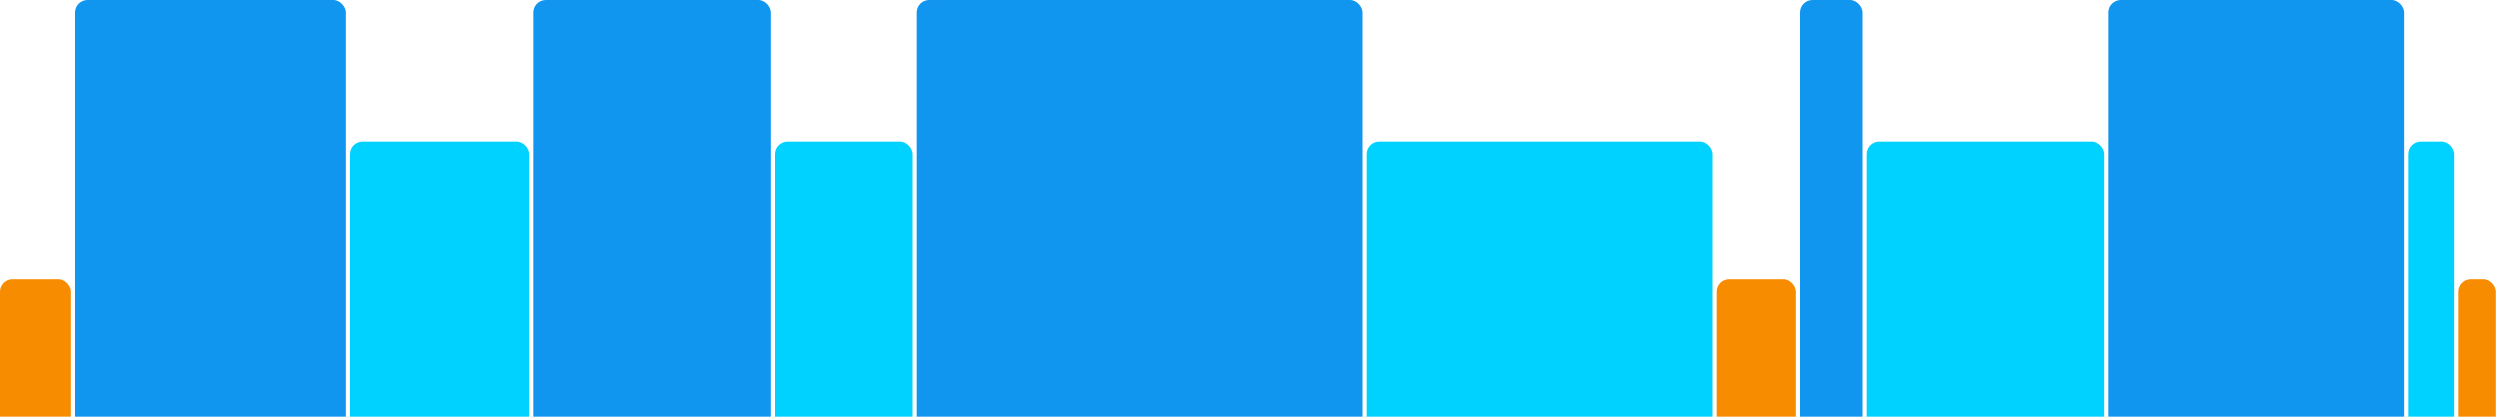
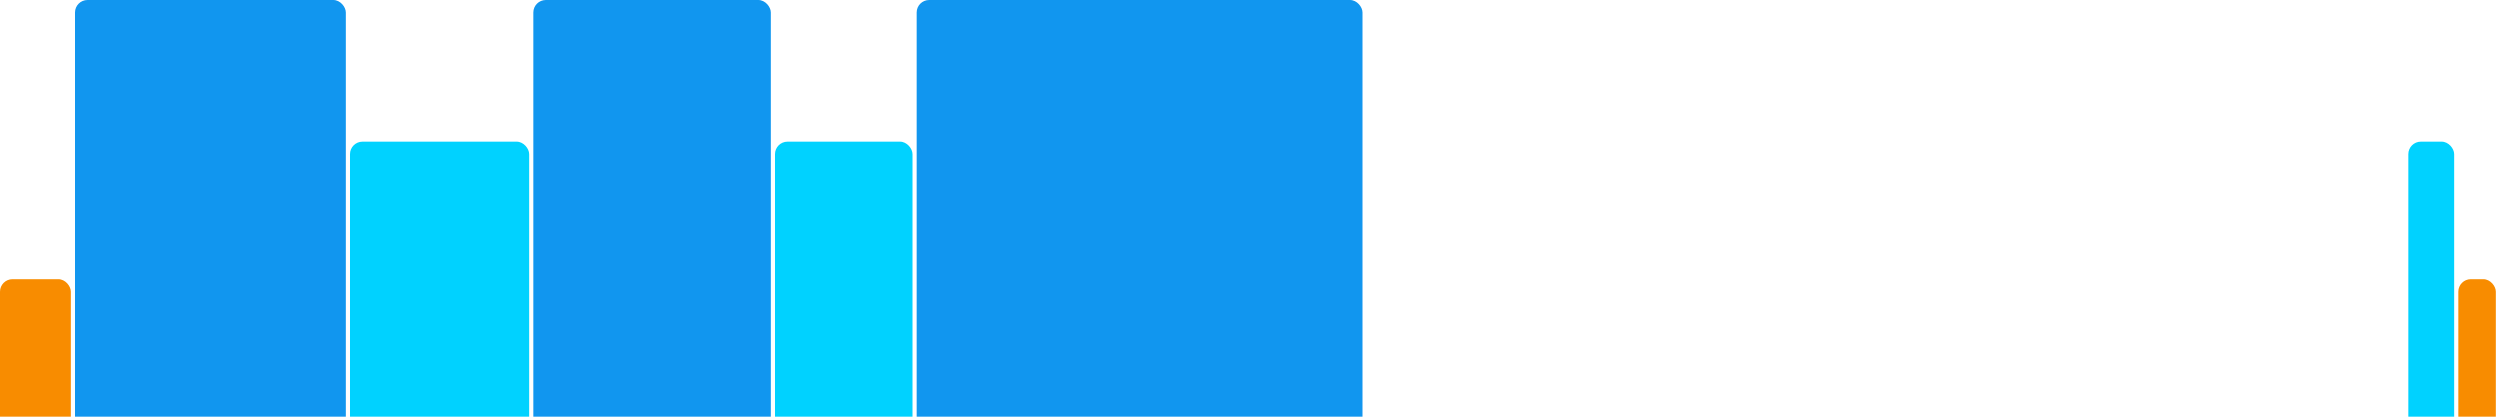
<svg xmlns="http://www.w3.org/2000/svg" version="1.1" baseProfile="full" width="600" height="100">
  <rect x="0" y="67" rx="3" ry="3" width="17" height="43" fill="rgb(248,140,0)" />
  <rect x="18" y="0" rx="3" ry="3" width="65" height="110" fill="rgb(17,150,239)" />
  <rect x="84" y="34" rx="3" ry="3" width="43" height="76" fill="rgb(0,210,255)" />
  <rect x="128" y="0" rx="3" ry="3" width="57" height="110" fill="rgb(17,150,239)" />
  <rect x="186" y="34" rx="3" ry="3" width="33" height="76" fill="rgb(0,210,255)" />
  <rect x="220" y="0" rx="3" ry="3" width="107" height="110" fill="rgb(17,150,239)" />
-   <rect x="328" y="34" rx="3" ry="3" width="83" height="76" fill="rgb(0,210,255)" />
-   <rect x="412" y="67" rx="3" ry="3" width="19" height="43" fill="rgb(248,140,0)" />
-   <rect x="432" y="0" rx="3" ry="3" width="15" height="110" fill="rgb(17,150,239)" />
-   <rect x="448" y="34" rx="3" ry="3" width="57" height="76" fill="rgb(0,210,255)" />
-   <rect x="506" y="0" rx="3" ry="3" width="71" height="110" fill="rgb(17,150,239)" />
  <rect x="578" y="34" rx="3" ry="3" width="11" height="76" fill="rgb(0,210,255)" />
  <rect x="590" y="67" rx="3" ry="3" width="9" height="43" fill="rgb(248,140,0)" />
</svg>